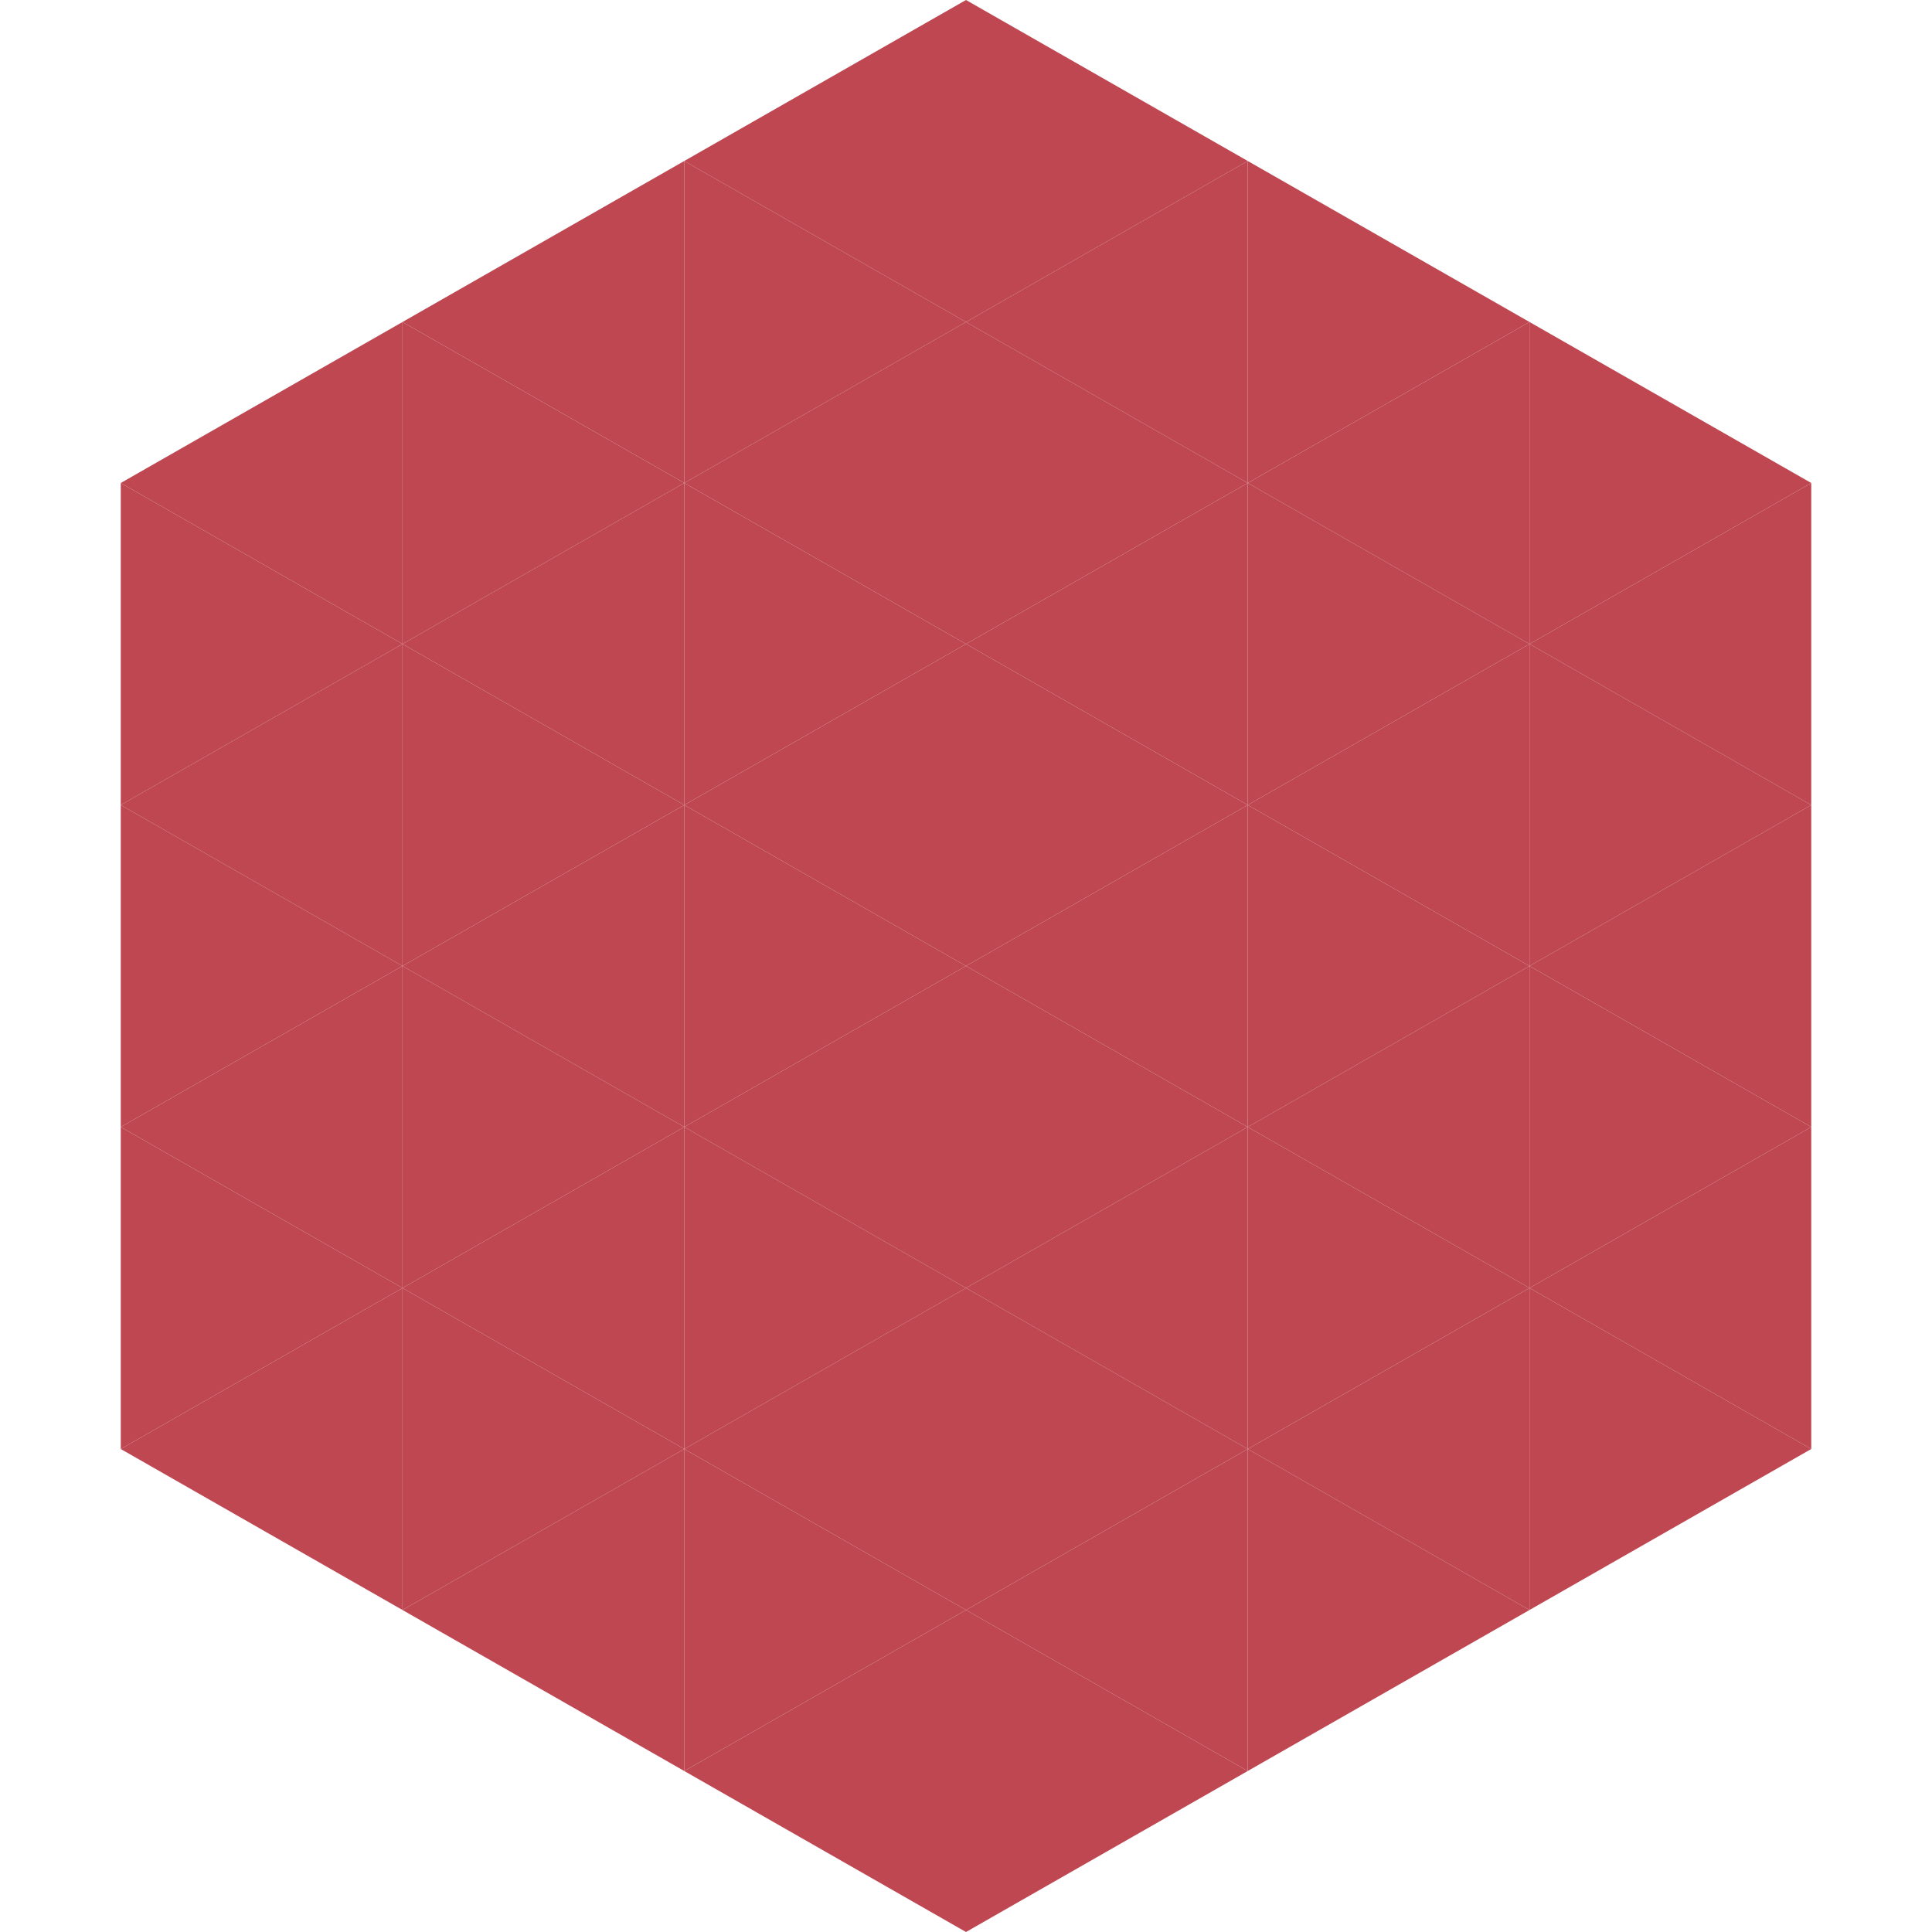
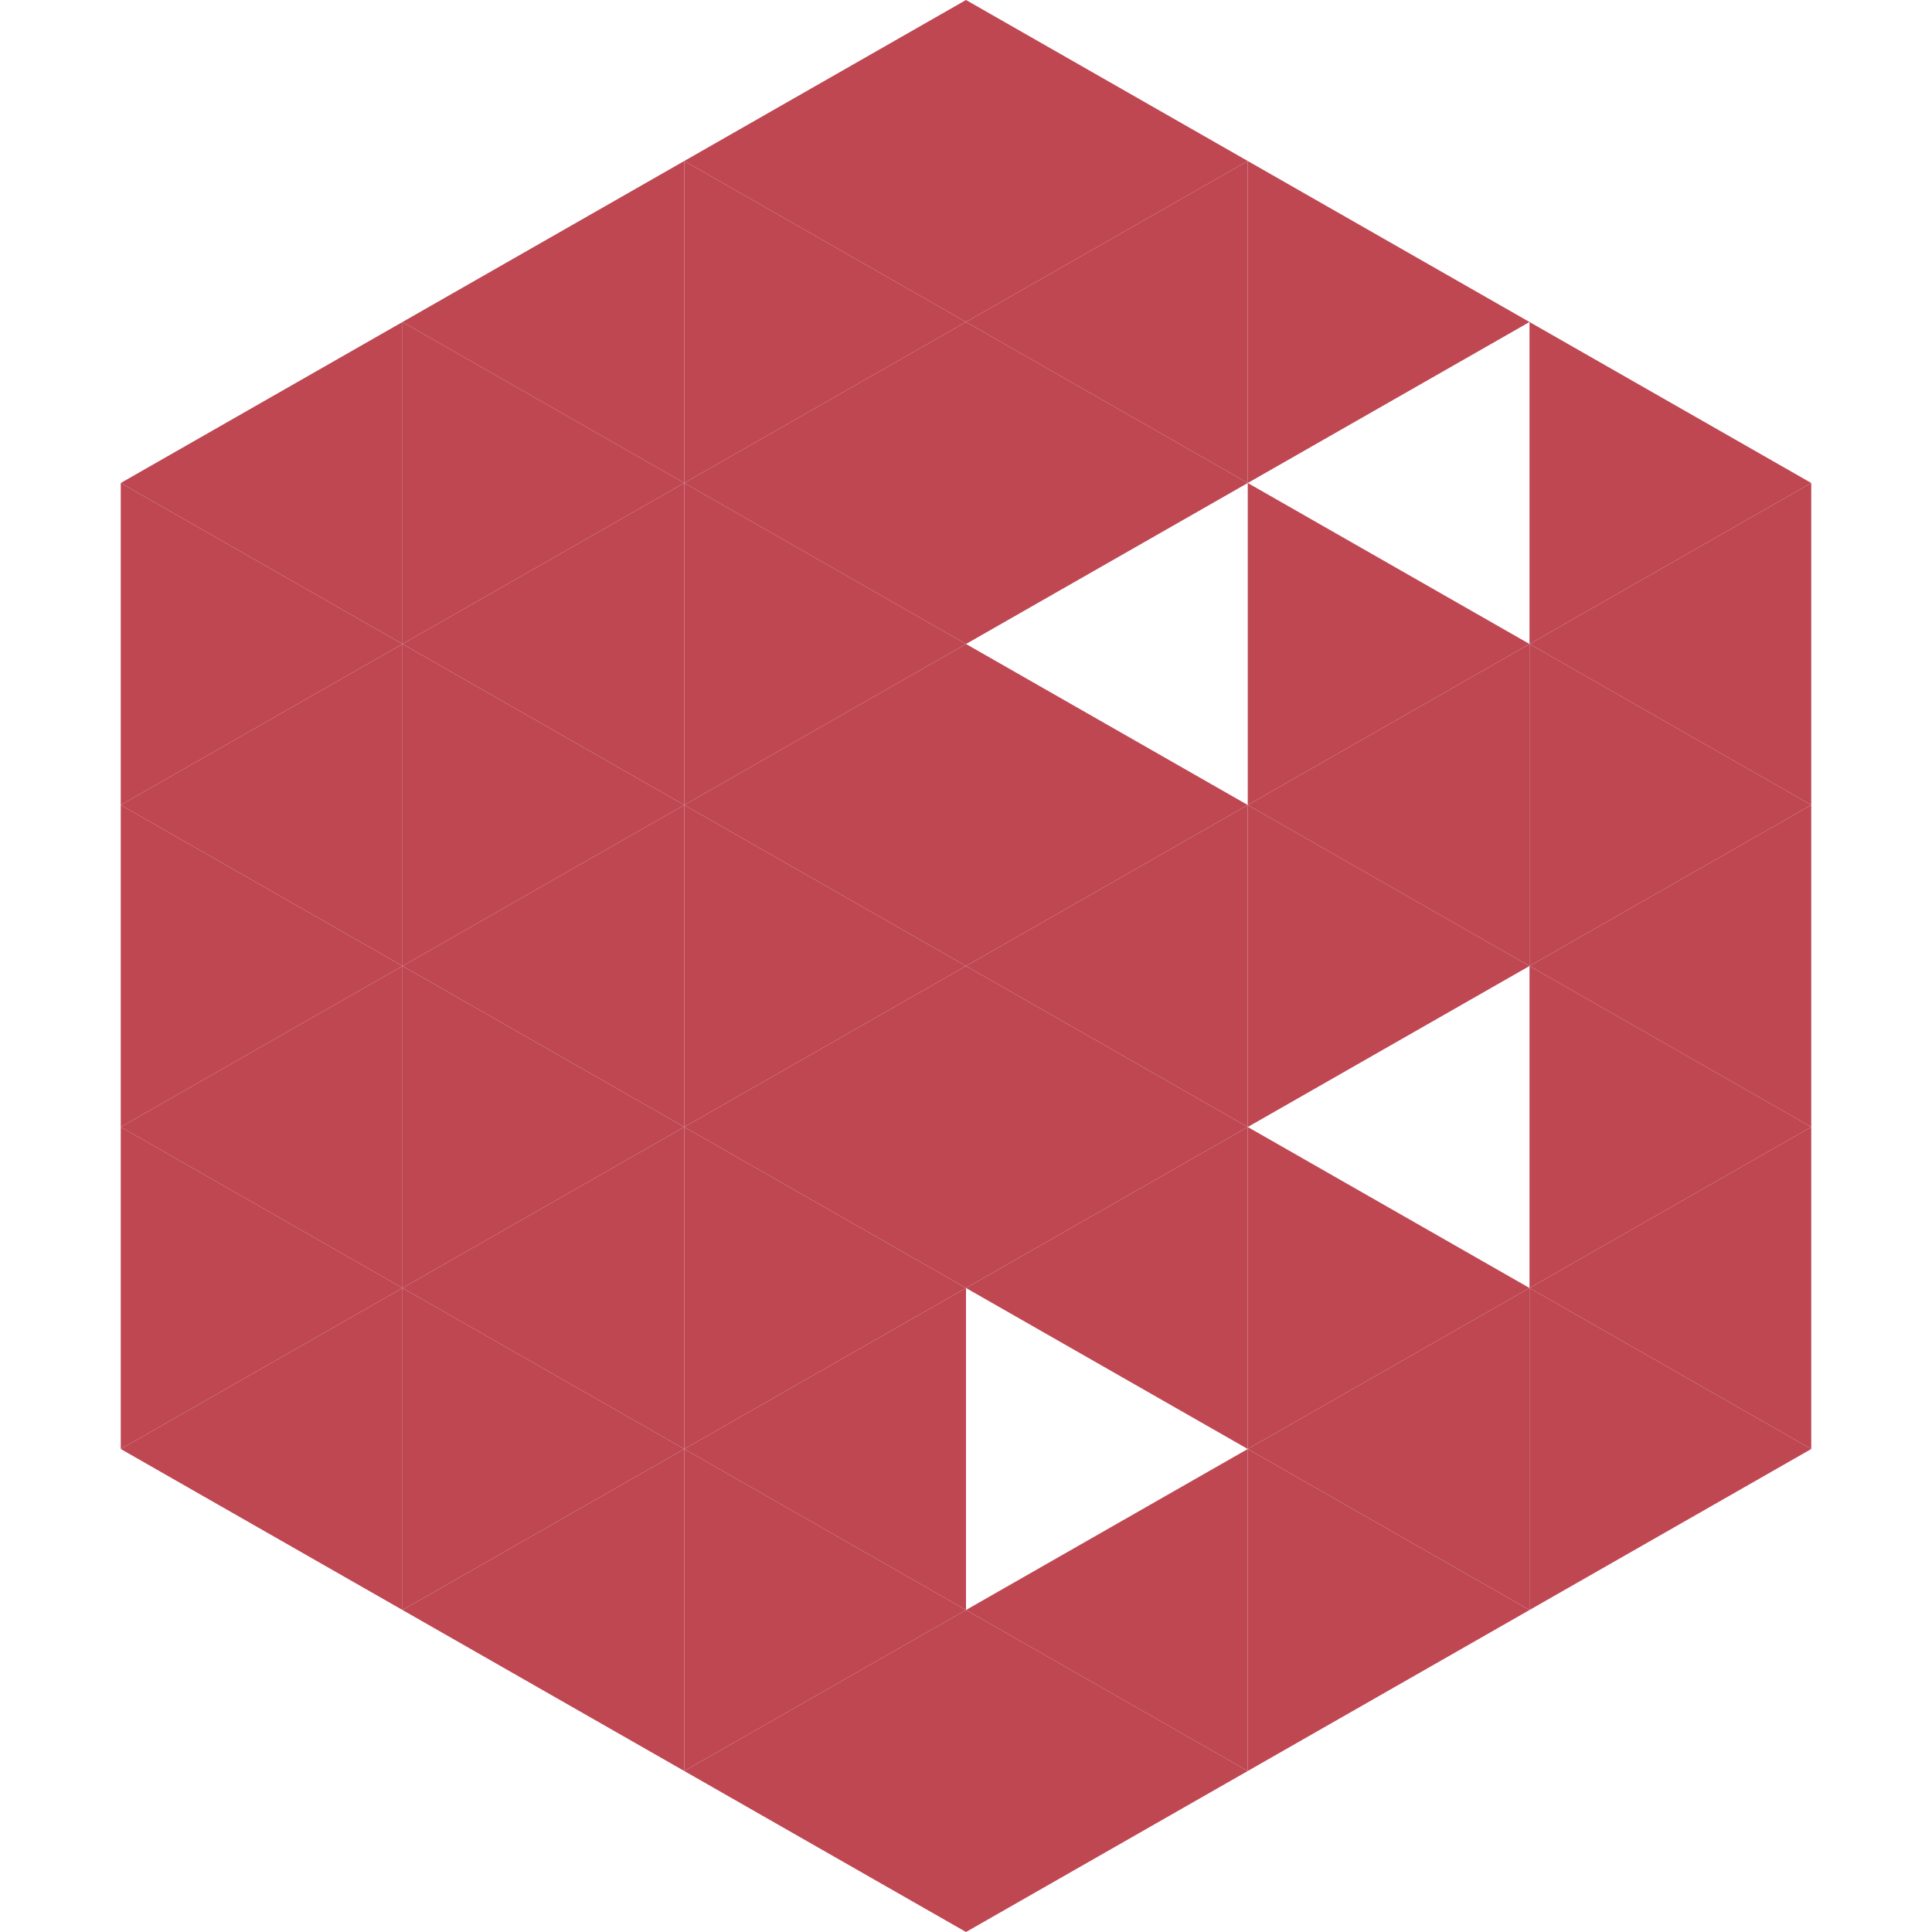
<svg xmlns="http://www.w3.org/2000/svg" width="240" height="240">
  <polygon points="50,40 15,60 50,80" style="fill:rgb(190,71,82)" />
  <polygon points="190,40 225,60 190,80" style="fill:rgb(190,71,82)" />
  <polygon points="15,60 50,80 15,100" style="fill:rgb(190,71,82)" />
  <polygon points="225,60 190,80 225,100" style="fill:rgb(190,71,82)" />
  <polygon points="50,80 15,100 50,120" style="fill:rgb(190,71,82)" />
  <polygon points="190,80 225,100 190,120" style="fill:rgb(190,71,82)" />
  <polygon points="15,100 50,120 15,140" style="fill:rgb(190,71,82)" />
  <polygon points="225,100 190,120 225,140" style="fill:rgb(190,71,82)" />
  <polygon points="50,120 15,140 50,160" style="fill:rgb(190,71,82)" />
  <polygon points="190,120 225,140 190,160" style="fill:rgb(190,71,82)" />
  <polygon points="15,140 50,160 15,180" style="fill:rgb(190,71,82)" />
  <polygon points="225,140 190,160 225,180" style="fill:rgb(190,71,82)" />
  <polygon points="50,160 15,180 50,200" style="fill:rgb(190,71,82)" />
  <polygon points="190,160 225,180 190,200" style="fill:rgb(190,71,82)" />
  <polygon points="15,180 50,200 15,220" style="fill:rgb(255,255,255); fill-opacity:0" />
  <polygon points="225,180 190,200 225,220" style="fill:rgb(255,255,255); fill-opacity:0" />
  <polygon points="50,0 85,20 50,40" style="fill:rgb(255,255,255); fill-opacity:0" />
-   <polygon points="190,0 155,20 190,40" style="fill:rgb(255,255,255); fill-opacity:0" />
  <polygon points="85,20 50,40 85,60" style="fill:rgb(190,71,82)" />
  <polygon points="155,20 190,40 155,60" style="fill:rgb(190,71,82)" />
  <polygon points="50,40 85,60 50,80" style="fill:rgb(190,71,82)" />
-   <polygon points="190,40 155,60 190,80" style="fill:rgb(190,71,82)" />
  <polygon points="85,60 50,80 85,100" style="fill:rgb(190,71,82)" />
  <polygon points="155,60 190,80 155,100" style="fill:rgb(190,71,82)" />
  <polygon points="50,80 85,100 50,120" style="fill:rgb(190,71,82)" />
  <polygon points="190,80 155,100 190,120" style="fill:rgb(190,71,82)" />
  <polygon points="85,100 50,120 85,140" style="fill:rgb(190,71,82)" />
  <polygon points="155,100 190,120 155,140" style="fill:rgb(190,71,82)" />
  <polygon points="50,120 85,140 50,160" style="fill:rgb(190,71,82)" />
-   <polygon points="190,120 155,140 190,160" style="fill:rgb(190,71,82)" />
  <polygon points="85,140 50,160 85,180" style="fill:rgb(190,71,82)" />
  <polygon points="155,140 190,160 155,180" style="fill:rgb(190,71,82)" />
  <polygon points="50,160 85,180 50,200" style="fill:rgb(190,71,82)" />
  <polygon points="190,160 155,180 190,200" style="fill:rgb(190,71,82)" />
  <polygon points="85,180 50,200 85,220" style="fill:rgb(190,71,82)" />
  <polygon points="155,180 190,200 155,220" style="fill:rgb(190,71,82)" />
  <polygon points="120,0 85,20 120,40" style="fill:rgb(190,71,82)" />
  <polygon points="120,0 155,20 120,40" style="fill:rgb(190,71,82)" />
  <polygon points="85,20 120,40 85,60" style="fill:rgb(190,71,82)" />
  <polygon points="155,20 120,40 155,60" style="fill:rgb(190,71,82)" />
  <polygon points="120,40 85,60 120,80" style="fill:rgb(190,71,82)" />
  <polygon points="120,40 155,60 120,80" style="fill:rgb(190,71,82)" />
  <polygon points="85,60 120,80 85,100" style="fill:rgb(190,71,82)" />
-   <polygon points="155,60 120,80 155,100" style="fill:rgb(190,71,82)" />
  <polygon points="120,80 85,100 120,120" style="fill:rgb(190,71,82)" />
  <polygon points="120,80 155,100 120,120" style="fill:rgb(190,71,82)" />
  <polygon points="85,100 120,120 85,140" style="fill:rgb(190,71,82)" />
  <polygon points="155,100 120,120 155,140" style="fill:rgb(190,71,82)" />
  <polygon points="120,120 85,140 120,160" style="fill:rgb(190,71,82)" />
  <polygon points="120,120 155,140 120,160" style="fill:rgb(190,71,82)" />
  <polygon points="85,140 120,160 85,180" style="fill:rgb(190,71,82)" />
  <polygon points="155,140 120,160 155,180" style="fill:rgb(190,71,82)" />
  <polygon points="120,160 85,180 120,200" style="fill:rgb(190,71,82)" />
-   <polygon points="120,160 155,180 120,200" style="fill:rgb(190,71,82)" />
  <polygon points="85,180 120,200 85,220" style="fill:rgb(190,71,82)" />
  <polygon points="155,180 120,200 155,220" style="fill:rgb(190,71,82)" />
  <polygon points="120,200 85,220 120,240" style="fill:rgb(190,71,82)" />
  <polygon points="120,200 155,220 120,240" style="fill:rgb(190,71,82)" />
  <polygon points="85,220 120,240 85,260" style="fill:rgb(255,255,255); fill-opacity:0" />
  <polygon points="155,220 120,240 155,260" style="fill:rgb(255,255,255); fill-opacity:0" />
</svg>